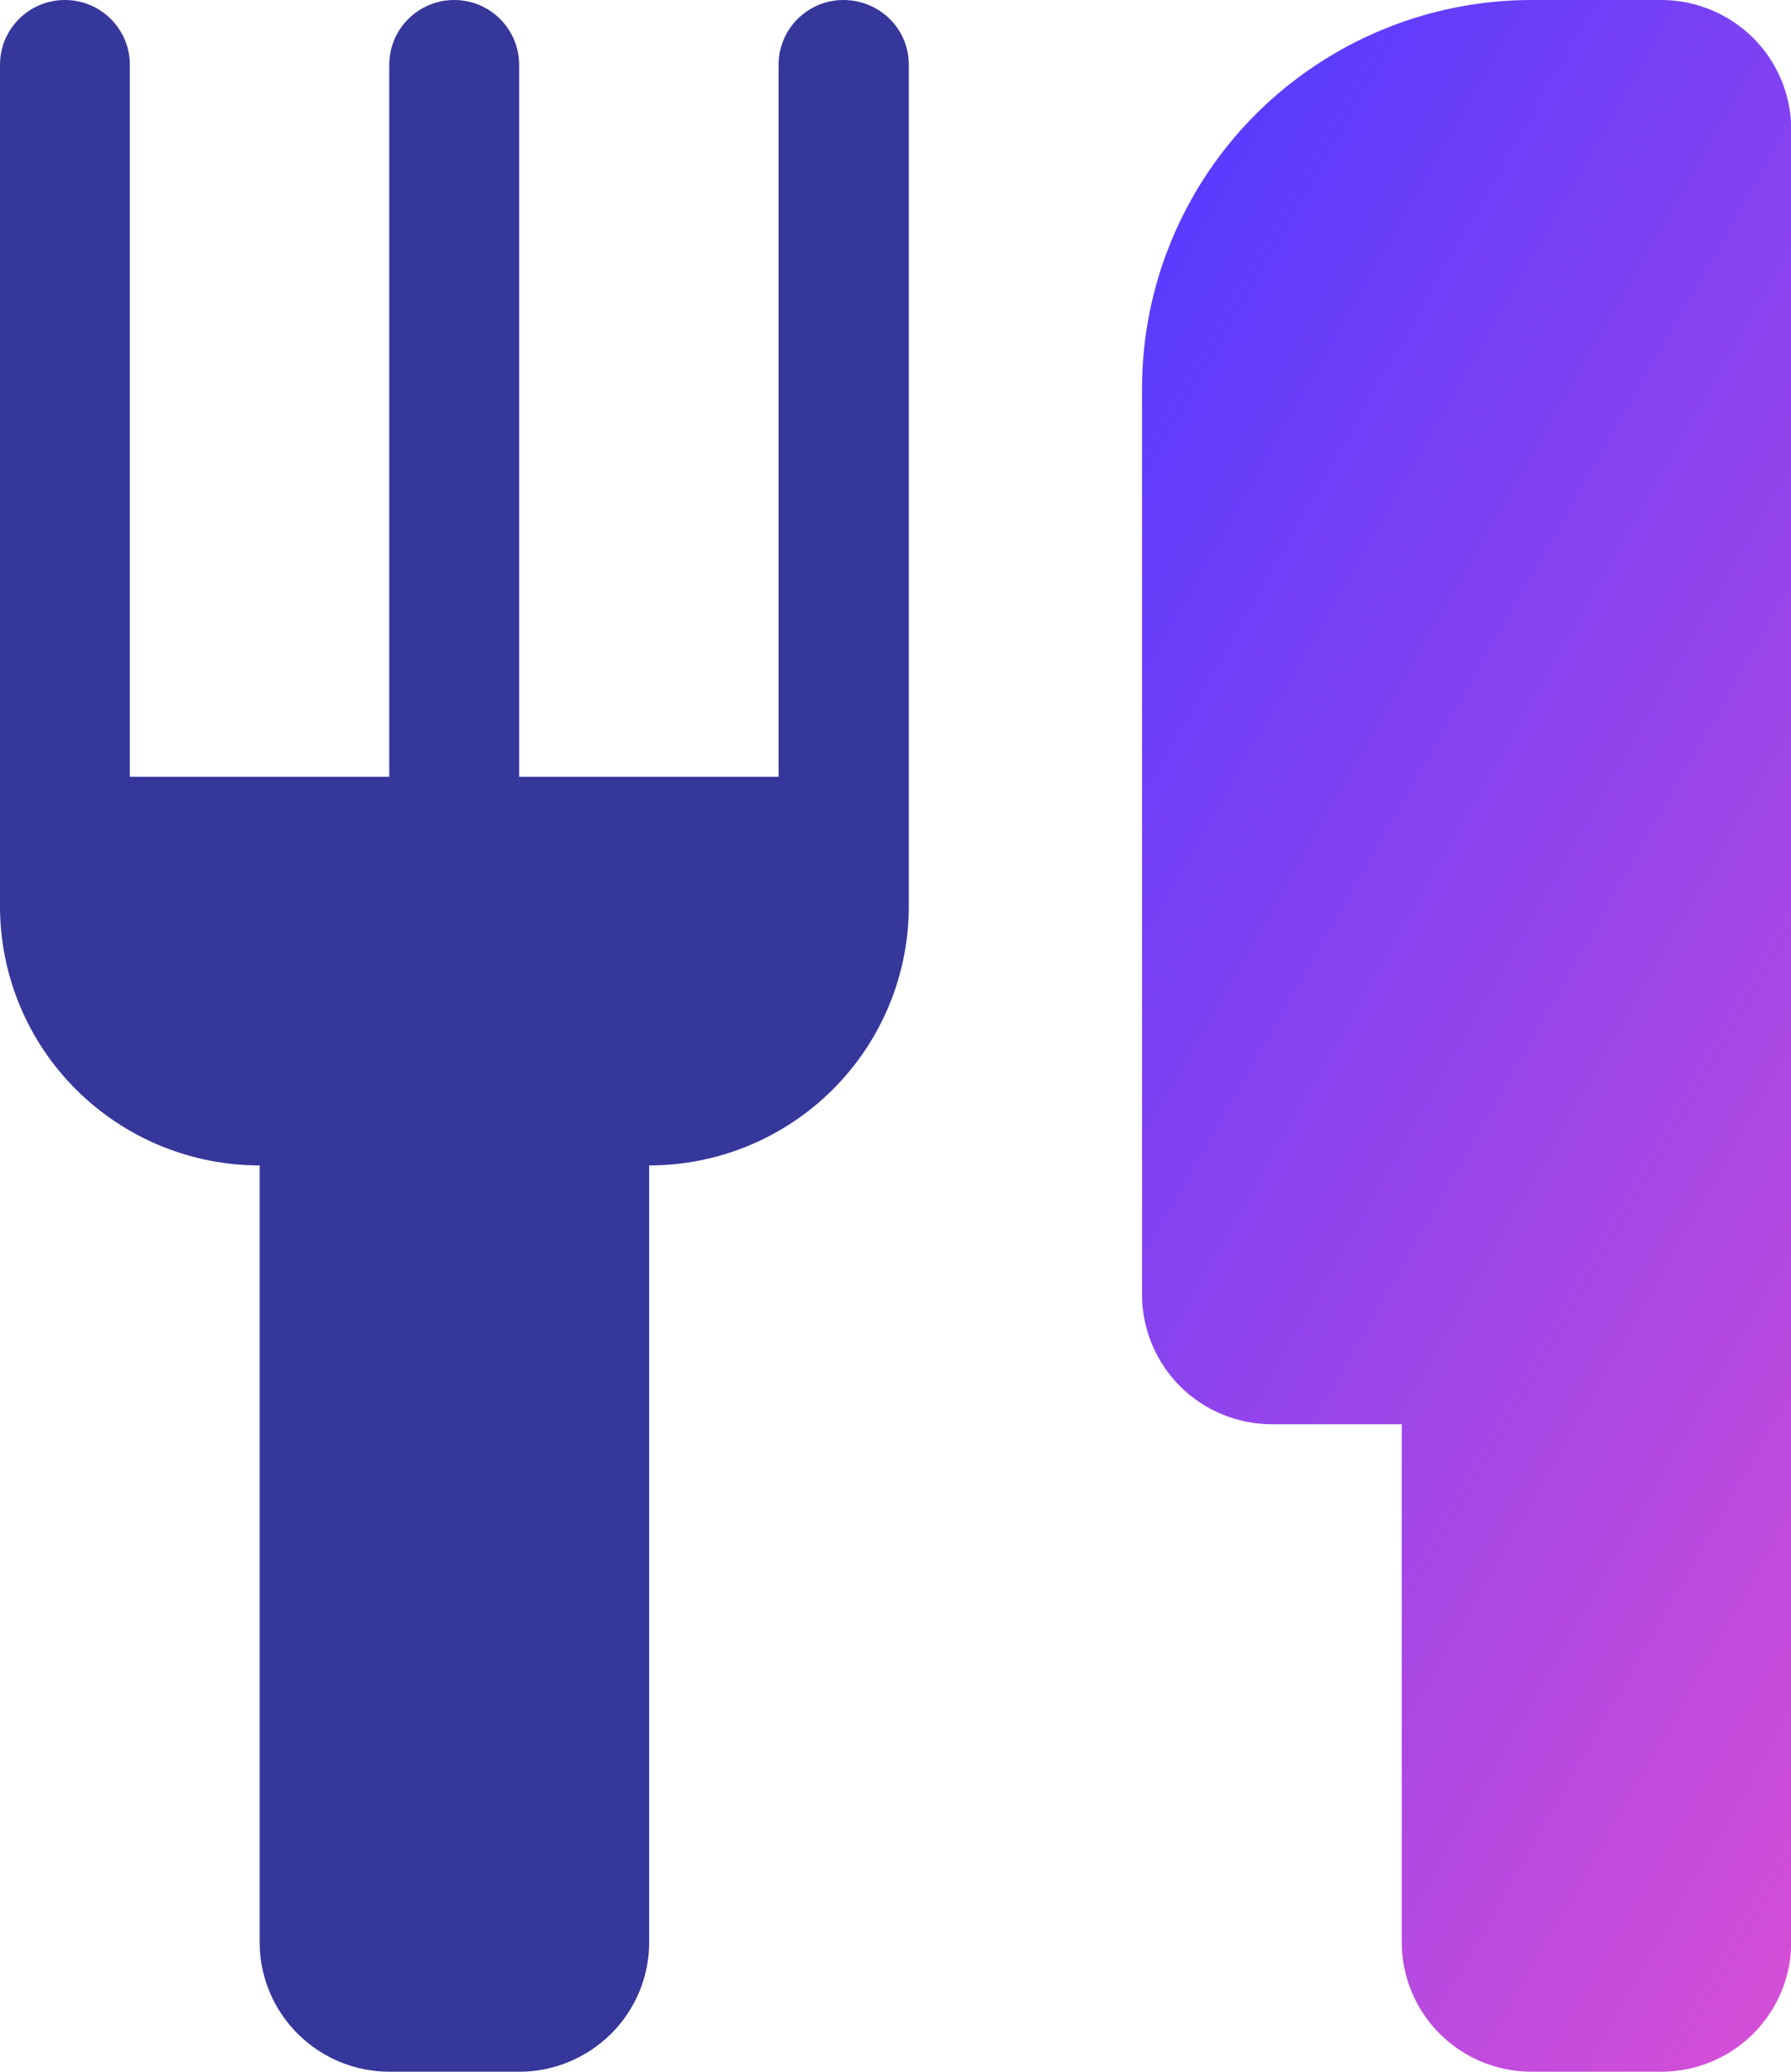
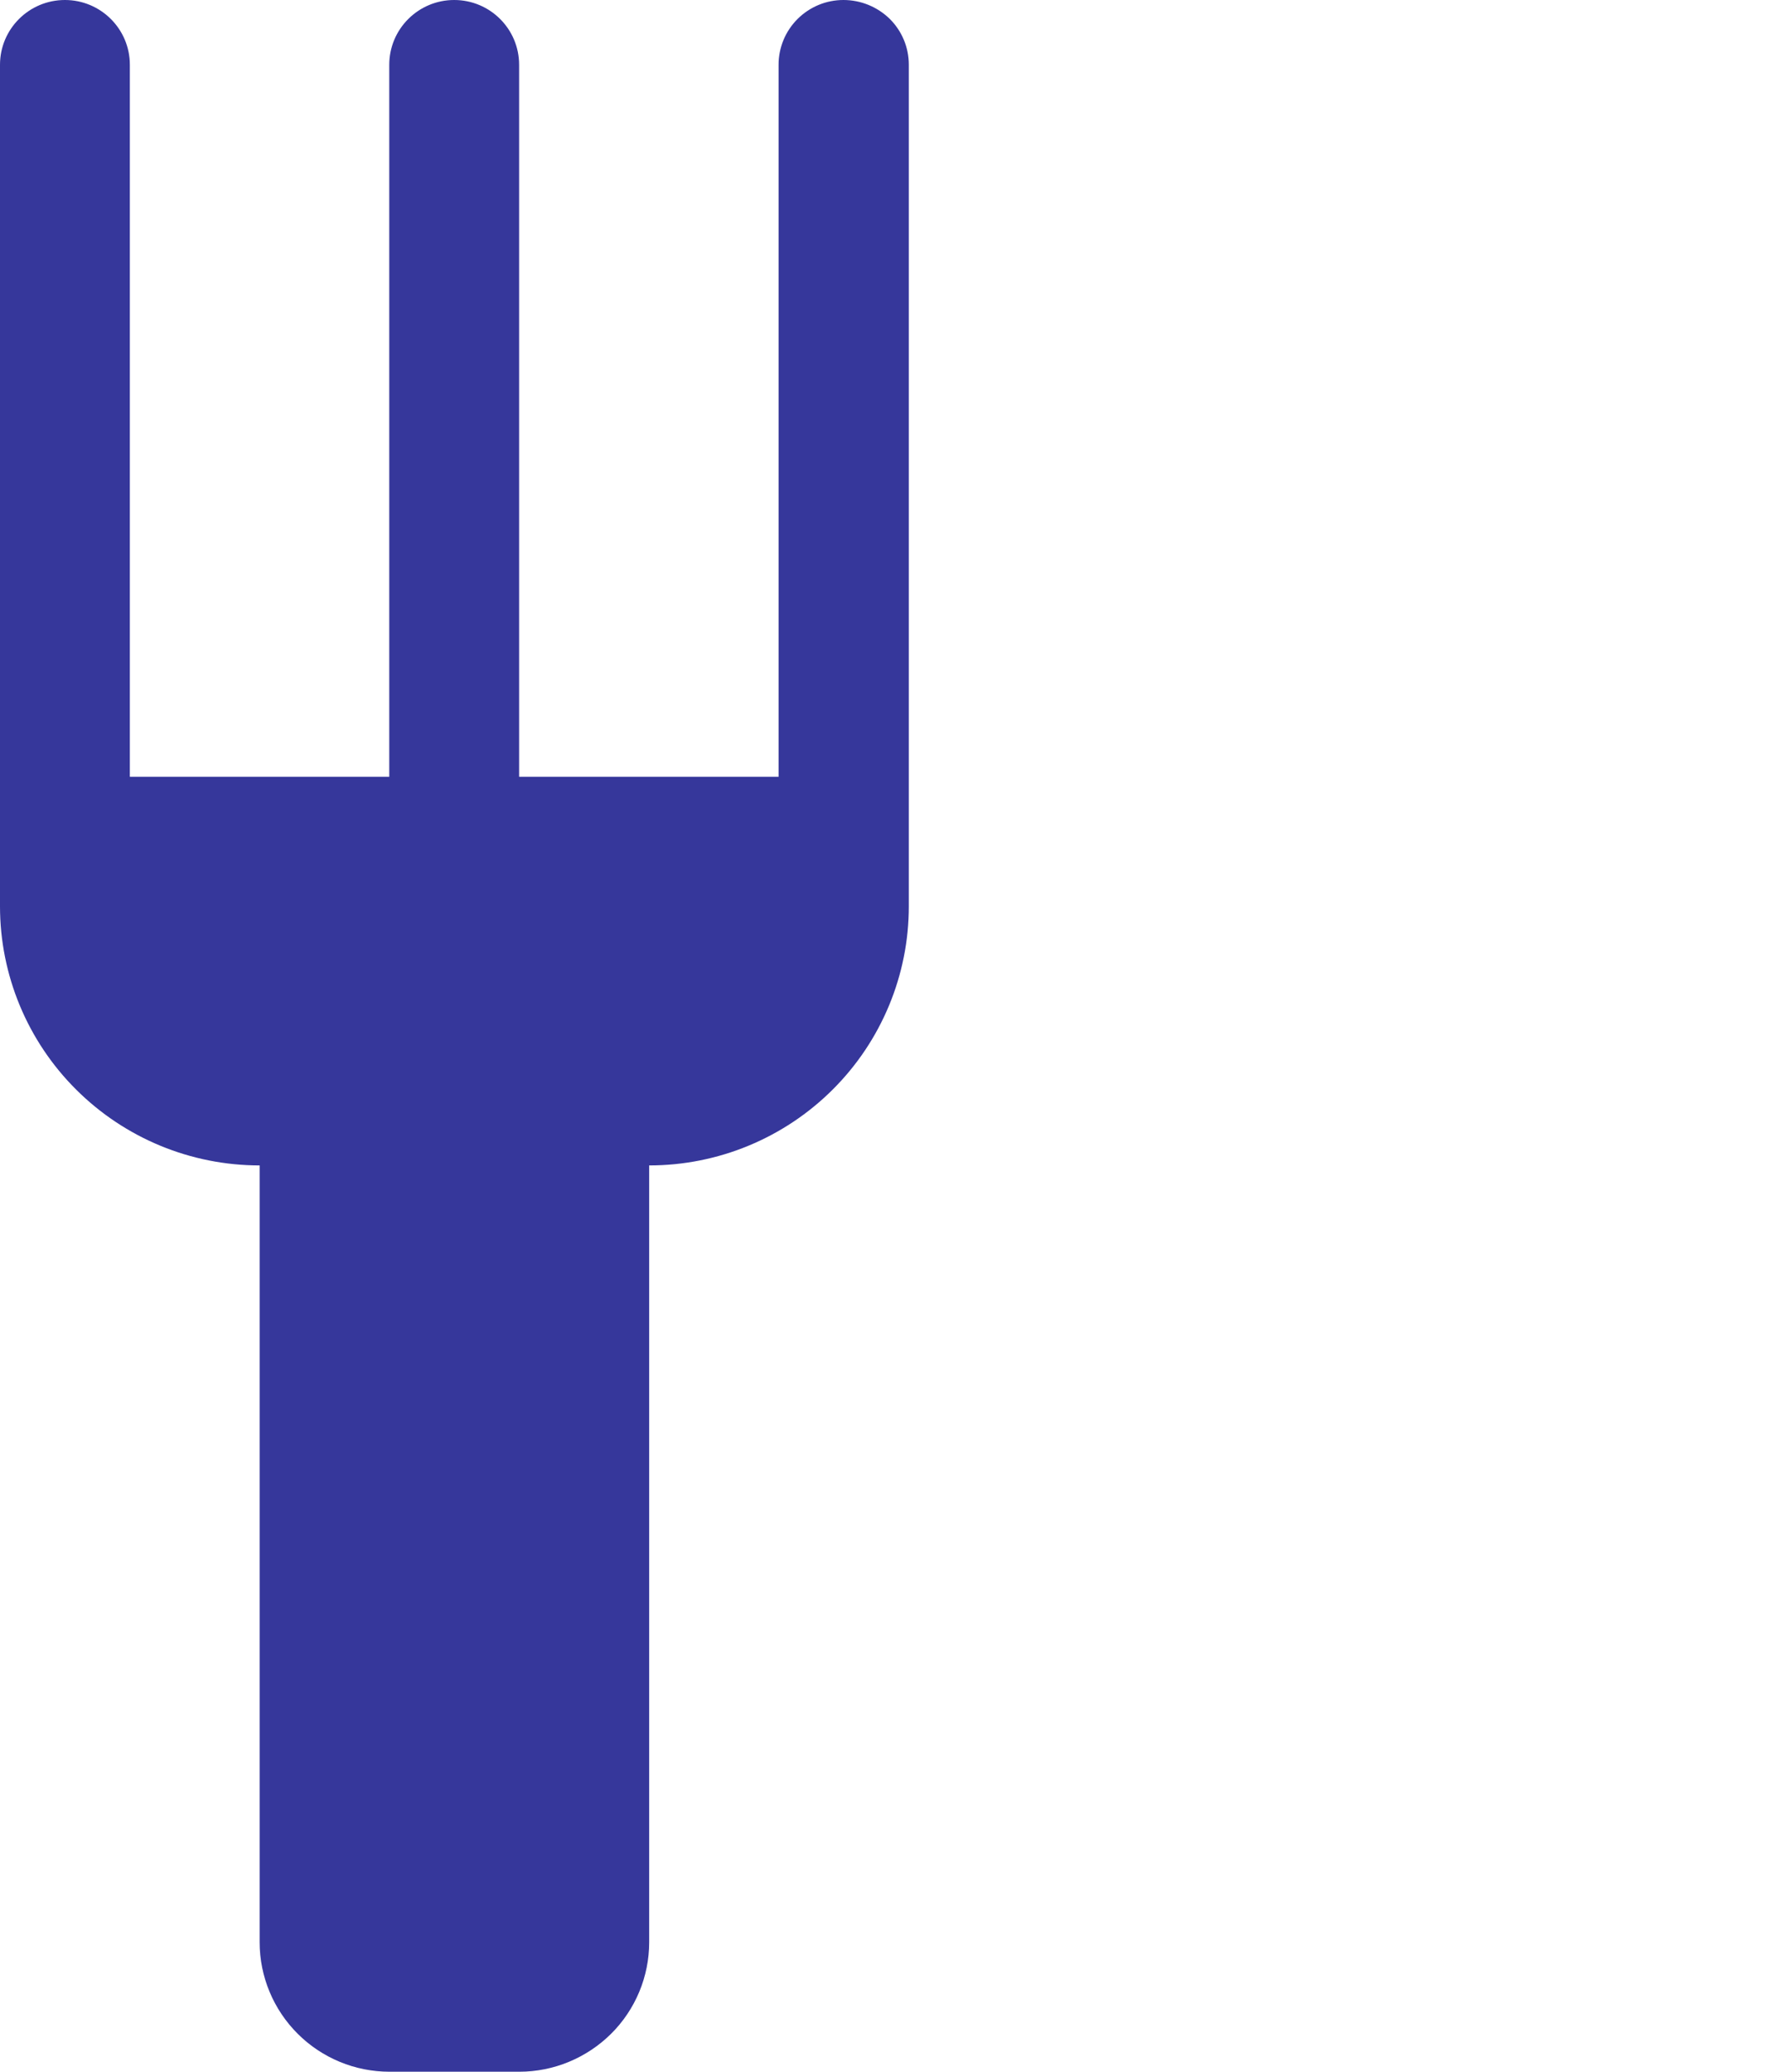
<svg xmlns="http://www.w3.org/2000/svg" width="32" height="37" viewBox="0 0 32 37" fill="none">
  <g clip-path="url(#clip0_68_5325)">
    <path d="M15.07 0C14.762 0 14.469 0.121 14.25 0.339C14.032 0.557 13.911 0.849 13.911 1.157V13.873H9.275V1.157C9.275 0.518 8.756 0 8.115 0C7.475 0 6.955 0.518 6.955 1.157V13.873H2.32V1.157C2.32 0.518 1.8 0 1.16 0C0.519 0 0 0.518 0 1.157V16.186C0 17.413 0.488 18.59 1.359 19.458C2.23 20.327 3.409 20.814 4.639 20.814V34.687C4.639 35.302 4.886 35.89 5.319 36.322C5.753 36.755 6.342 37 6.959 37H9.279C9.892 37 10.482 36.755 10.919 36.322C11.353 35.89 11.599 35.302 11.599 34.687V20.814C12.829 20.814 14.008 20.327 14.879 19.458C15.75 18.59 16.238 17.413 16.238 16.186V1.157C16.238 0.849 16.117 0.557 15.899 0.339C15.676 0.121 15.379 0 15.07 0Z" fill="#36379B" />
-     <path d="M29.684 0H27.364C25.521 0 23.752 0.732 22.444 2.033C21.14 3.334 20.405 5.098 20.405 6.937V23.123C20.405 23.735 20.651 24.323 21.085 24.759C21.518 25.191 22.108 25.436 22.725 25.436H25.045V34.687C25.045 35.302 25.291 35.89 25.724 36.322C26.158 36.755 26.747 37 27.364 37H29.684C30.297 37 30.891 36.755 31.325 36.322C31.758 35.89 32.004 35.302 32.004 34.687V2.313C32.004 1.698 31.758 1.11 31.325 0.678C30.887 0.245 30.297 0 29.684 0Z" fill="url(#paint0_linear_68_5325)" />
  </g>
  <defs>
    <linearGradient id="paint0_linear_68_5325" x1="20" y1="4.5" x2="43.26" y2="17.772" gradientUnits="userSpaceOnUse">
      <stop stop-color="#563BFF" />
      <stop offset="0.289" stop-color="#7C41F3" />
      <stop offset="1" stop-color="#D94FD5" />
    </linearGradient>
    <clipPath id="clip0_68_5325">
      <rect width="32" height="37" fill="white" />
    </clipPath>
  </defs>
</svg>